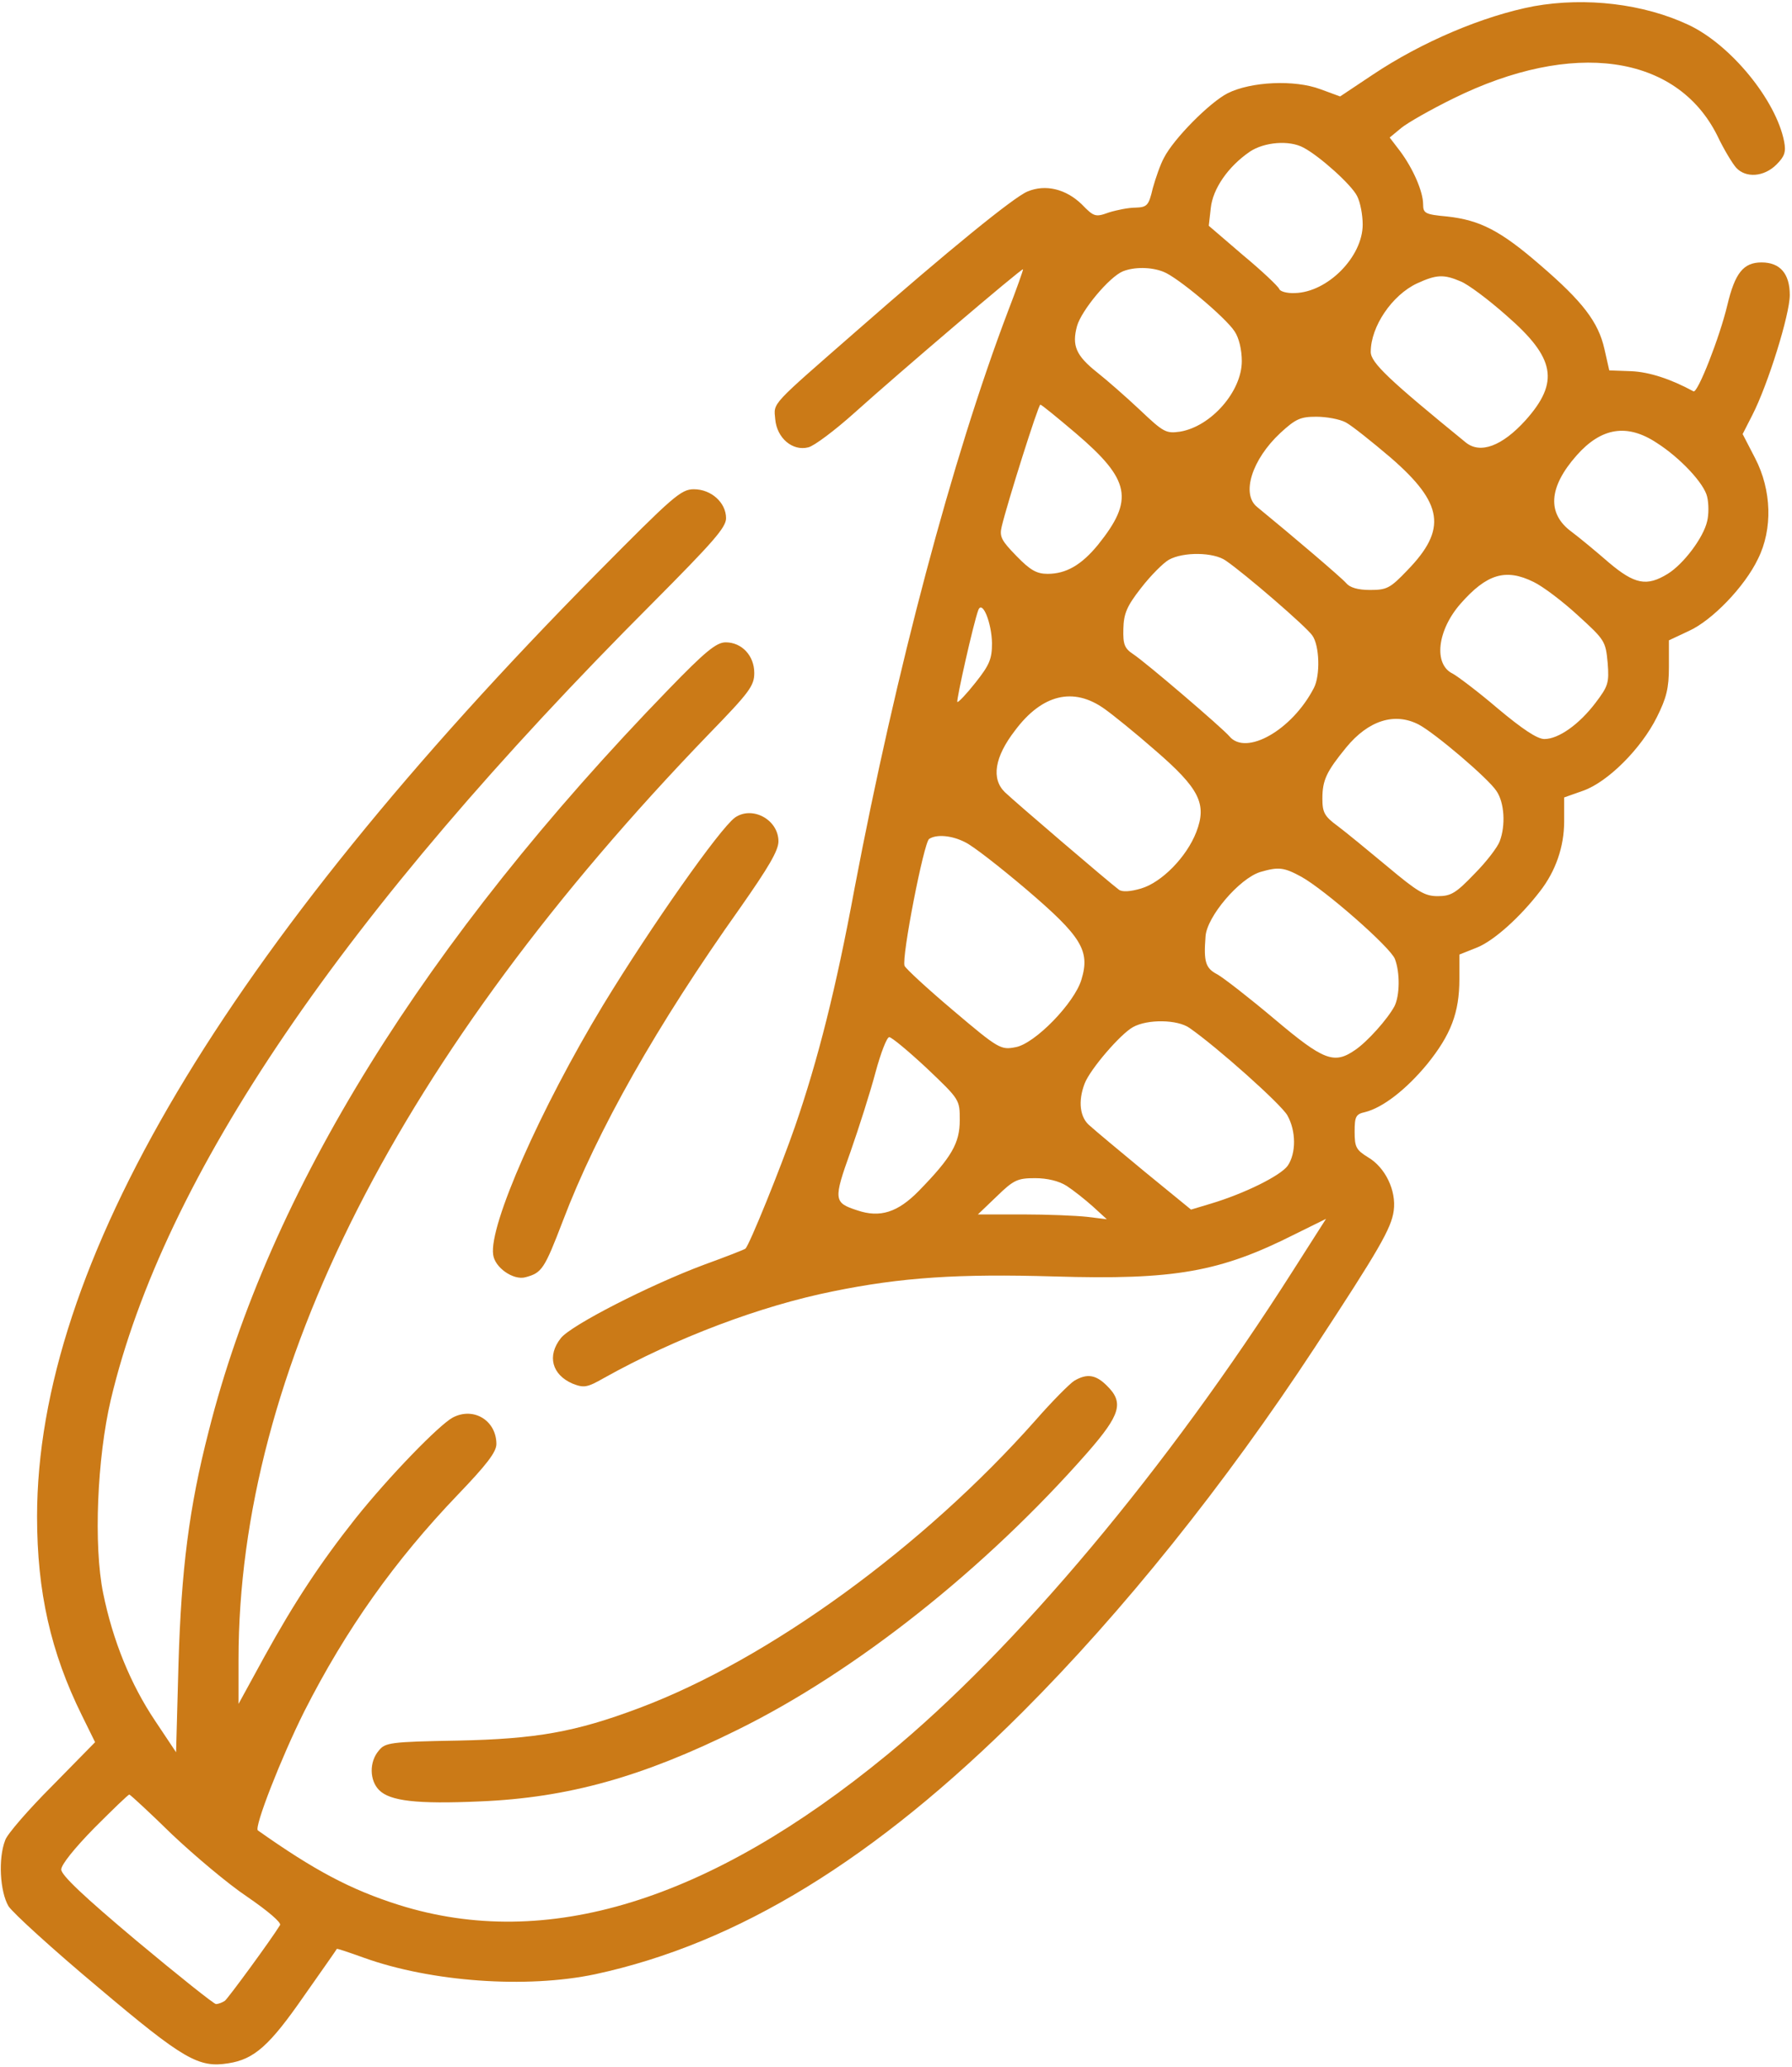
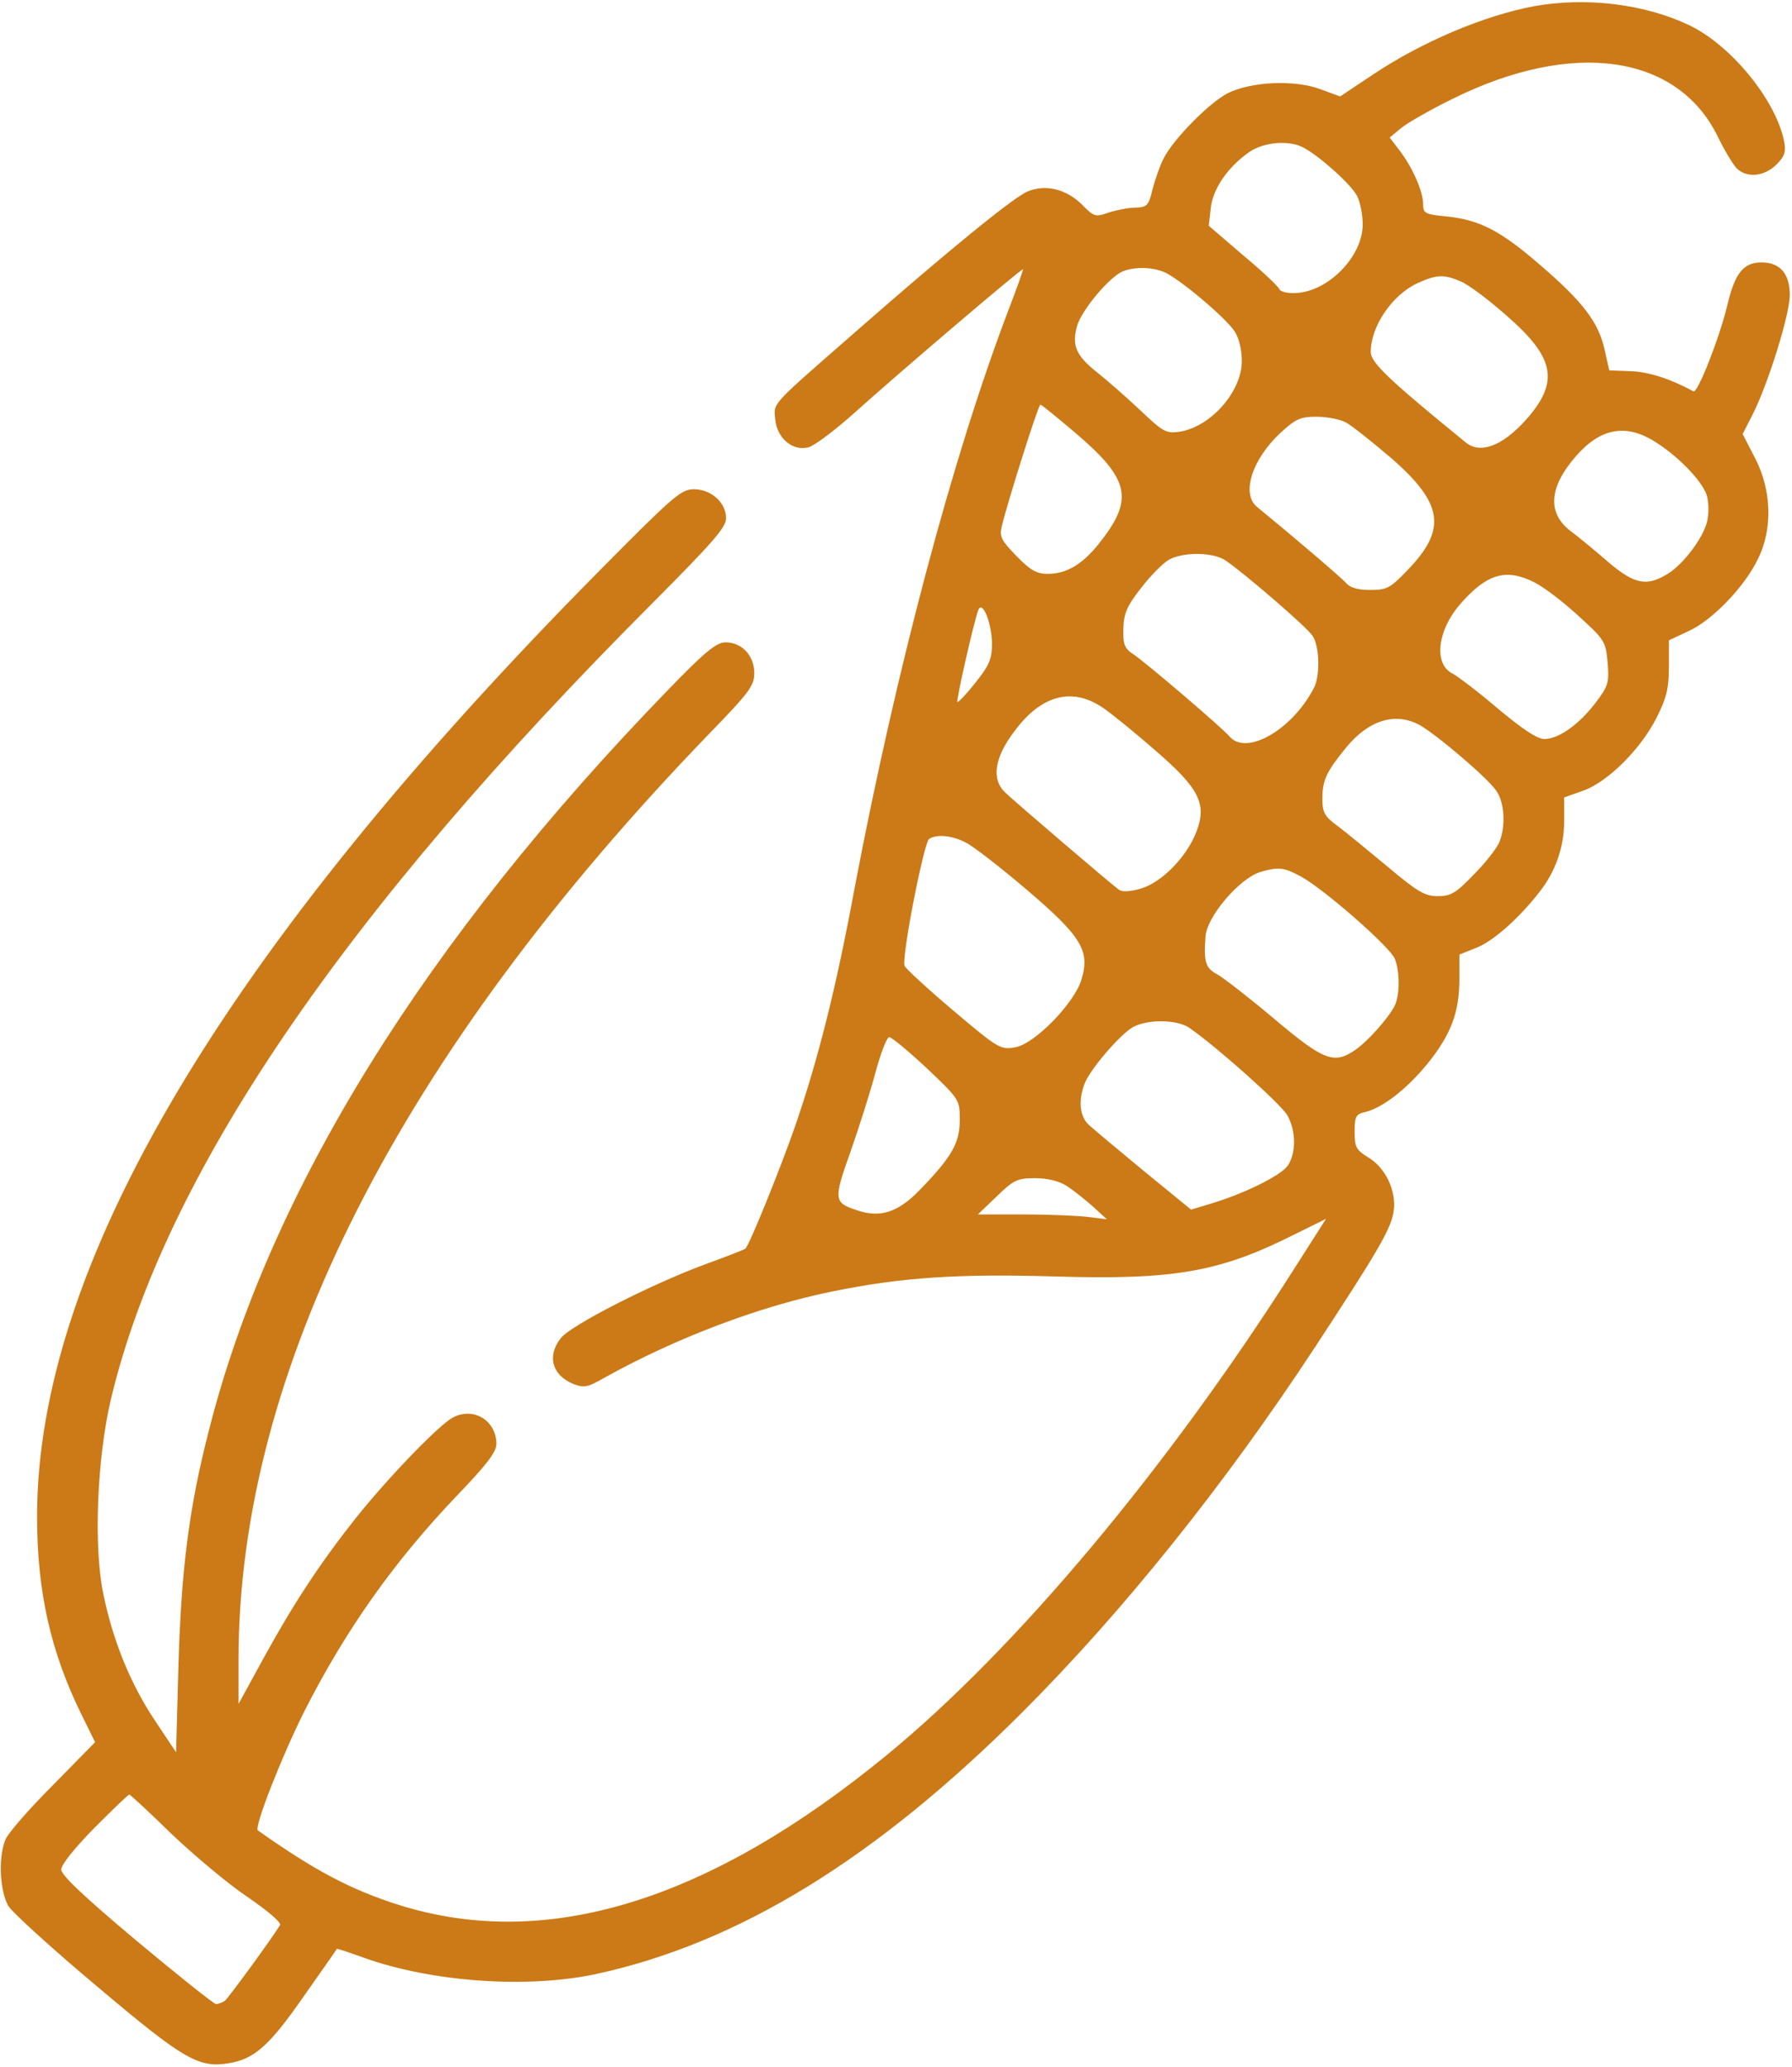
<svg xmlns="http://www.w3.org/2000/svg" width="593" height="684" viewBox="0 0 593 684" fill="none">
  <path d="M507.6 2.053C490.8 5.253 470.4 13.92 454.266 24.72L443.466 31.92L436.933 29.52C428.4 26.32 414 26.987 406.266 30.853C400.266 33.92 388.4 45.92 385.2 52.187C384 54.32 382.4 58.987 381.466 62.32C380.133 68.053 379.6 68.587 375.733 68.72C373.466 68.72 369.466 69.52 366.933 70.32C362.533 71.92 362 71.787 358 67.653C352.8 62.587 346 60.853 340 63.387C335.466 65.253 313.866 82.853 283.6 109.387C254.8 134.587 256 133.12 256.533 138.72C257.066 144.987 262.266 149.387 267.466 148.053C269.333 147.653 276.266 142.453 282.8 136.587C297.466 123.387 338.133 88.72 338.533 89.12C338.666 89.253 336.4 95.653 333.466 103.253C315.066 151.787 296.533 221.653 282.8 293.92C276.666 327.12 270.666 350.853 263.066 372.853C258.4 386.32 248 412.053 246.666 413.253C246.4 413.52 240.266 415.92 232.933 418.587C215.066 425.253 188.933 438.587 185.6 442.853C180.933 448.72 182.666 454.987 189.466 457.92C193.2 459.387 194.266 459.253 199.866 456.053C223.733 442.72 251.733 432.187 275.6 427.387C298.4 422.72 317.2 421.52 348.933 422.453C388.666 423.653 403.733 420.987 428.533 408.453L438.8 403.387L428 420.32C386.133 486.187 336.133 545.787 293.6 580.72C234.533 629.253 180.8 645.787 132 630.453C116 625.387 104 618.987 85.333 605.787C84 604.853 93.066 581.653 100.666 566.453C114.533 539.12 130.666 516.453 151.466 494.72C160.933 484.853 164.266 480.587 164.266 477.92C164.266 470.187 156.8 465.52 149.866 469.12C145.333 471.52 128.666 488.72 117.6 502.587C106 517.253 97.466 530.187 87.466 548.32L78.933 563.92V549.253C78.933 453.787 132.133 349.12 234.533 242.987C248 229.12 249.6 226.987 249.6 222.72C249.6 216.987 245.466 212.587 240.133 212.587C237.066 212.587 233.333 215.653 221.2 228.187C140.533 311.387 89.066 394.32 69.066 473.653C62.533 498.987 60 519.52 59.066 550.587L58.266 579.92L51.333 569.52C43.2 557.387 37.333 542.987 34.133 527.253C30.933 511.52 32.133 482.587 36.666 463.253C54.266 389.12 113.333 302.32 216 199.52C235.866 179.52 240.266 174.587 240.266 171.52C240.266 166.32 235.333 161.92 229.6 161.92C225.333 161.92 222.666 164.32 197.6 189.653C74 314.72 12.266 418.72 12.266 501.92C12.266 526.853 16.8 546.853 27.066 567.653L31.466 576.587L17.333 590.987C9.466 598.853 2.4 606.987 1.733 608.987C-0.667 615.12 -0 626.053 2.8 630.853C4.266 633.12 17.6 645.253 32.4 657.653C60.8 681.653 65.733 684.453 75.6 682.853C84.133 681.52 89.2 676.987 100.4 660.853C106.4 652.32 111.466 645.12 111.466 644.987C111.6 644.853 115.6 646.187 120.4 647.92C142.666 655.92 174.133 658.187 196.933 653.387C244 643.253 289.466 615.52 338.4 566.587C371.466 533.52 405.2 491.52 435.2 445.787C456.266 413.653 460.4 406.587 461.2 400.72C462.133 394.053 458.4 386.32 452.666 382.987C448.8 380.587 448.266 379.653 448.266 374.587C448.266 369.52 448.666 368.72 451.733 368.053C457.6 366.587 465.333 360.587 472.266 352.187C480.133 342.453 482.933 335.12 482.933 324.053V315.92L488.933 313.52C494.4 311.253 502.933 303.653 509.6 294.987C514.8 288.32 517.6 280.187 517.6 271.92V263.92L524 261.653C532.133 258.72 543.066 247.787 548.266 237.387C551.466 230.987 552.266 227.787 552.266 220.72V211.92L558.8 208.853C566.533 205.387 577.333 194.187 581.733 184.987C586.666 175.12 586.266 162.187 580.8 151.653L576.666 143.653L579.866 137.387C585.066 127.253 592.266 104.053 592.266 97.653C592.266 90.587 589.066 86.853 582.933 86.853C576.933 86.853 574.133 90.32 571.6 100.987C569.066 111.653 561.733 130.32 560.4 129.52C552.8 125.387 545.733 123.12 539.866 122.853L532.533 122.587L530.933 115.52C528.933 106.587 523.733 99.787 509.6 87.653C496.533 76.32 489.733 72.853 478.933 71.653C471.6 70.987 470.933 70.587 470.933 67.653C470.933 63.387 467.6 55.787 463.333 50.053L459.866 45.52L463.733 42.32C465.866 40.587 473.6 36.187 480.933 32.587C520.4 13.12 554.8 17.92 568.266 44.853C570.4 49.387 573.333 54.187 574.533 55.52C577.733 58.987 583.733 58.587 587.866 54.453C590.533 51.787 591.066 50.32 590.4 46.853C587.733 33.12 572.666 14.72 558.666 8.187C543.866 1.253 524.8 -1.013 507.6 2.053ZM431.333 48.853C436.666 51.653 447.2 61.12 449.066 64.853C450.133 66.853 450.933 71.12 450.933 74.32C450.933 84.987 439.333 96.72 428.533 96.987C425.866 97.12 423.6 96.453 423.333 95.653C422.933 94.72 417.6 89.653 411.333 84.453L400 74.72L400.666 68.853C401.333 62.453 406.4 55.12 413.6 50.187C418.4 46.987 426.666 46.32 431.333 48.853ZM384.933 89.92C389.6 91.653 405.6 105.12 408.533 109.653C410 111.787 410.933 115.787 410.933 119.52C410.933 129.52 400.8 141.12 390.533 142.853C385.866 143.52 385.066 143.12 377.2 135.653C372.666 131.387 366.266 125.787 363.066 123.253C356 117.653 354.666 114.32 356.4 107.92C357.866 102.72 367.066 91.653 371.6 89.787C375.333 88.32 380.8 88.32 384.933 89.92ZM483.333 93.12C485.733 94.053 492.533 99.12 498.533 104.453C514.666 118.453 516.133 126.453 504.8 139.12C497.066 147.653 489.866 150.32 485.066 146.453C459.733 125.787 453.6 120.053 453.6 116.453C453.6 108.053 460.666 97.653 468.933 93.787C475.333 90.853 477.733 90.72 483.333 93.12ZM356 143.387C374.133 158.853 375.333 165.387 363.333 180.32C357.866 186.987 352.8 189.92 346.666 189.92C343.066 189.92 340.933 188.72 336.4 184.053C331.466 178.987 330.666 177.653 331.466 174.32C333.333 166.453 343.6 133.92 344.266 133.92C344.666 133.92 349.866 138.187 356 143.387ZM445.333 139.787C447.333 140.853 454 146.187 460.266 151.52C477.6 166.587 478.933 175.12 465.733 188.72C460 194.72 458.933 195.253 453.333 195.253C449.333 195.253 446.666 194.453 445.466 192.987C444 191.253 427.733 177.387 416 167.787C410.666 163.52 414.266 152.053 423.733 143.253C428.8 138.587 430.4 137.92 435.6 137.92C438.933 137.92 443.333 138.72 445.333 139.787ZM548.266 146.587C556 151.52 564 160.053 564.933 164.453C565.466 166.72 565.466 170.32 564.933 172.453C563.733 177.92 557.066 186.72 551.866 189.92C544.933 194.187 540.933 193.387 532.4 186.187C528.266 182.587 522.8 178.053 520.133 176.053C511.866 170.053 512.4 161.253 521.733 150.72C529.866 141.52 538.4 140.053 548.266 146.587ZM405.6 185.52C411.866 189.787 432.266 207.387 434.266 210.32C436.666 213.653 436.933 223.52 434.8 227.653C427.6 241.653 412.266 250.32 406.8 243.653C404.4 240.853 379.2 219.253 374.933 216.453C372.133 214.587 371.6 213.253 371.733 208.187C371.866 203.12 372.8 200.72 377.6 194.587C380.8 190.453 384.933 186.32 386.8 185.253C391.6 182.587 401.6 182.72 405.6 185.52ZM507.466 192.587C510.533 194.053 517.066 198.987 522.133 203.653C531.066 211.787 531.333 212.187 532 219.387C532.533 226.053 532.133 227.12 528 232.587C522.533 239.787 515.733 244.587 511.066 244.587C508.666 244.587 503.733 241.253 495.6 234.453C489.066 228.853 482.266 223.787 480.8 222.987C474.266 219.92 475.6 208.587 483.333 199.787C492 189.92 498.266 188.053 507.466 192.587ZM328.266 212.853C328.266 218.053 327.466 220.053 322.8 225.92C319.866 229.653 317.066 232.587 316.8 232.32C316.4 231.787 322.133 206.187 323.733 201.92C325.066 198.453 328.133 206.053 328.266 212.853ZM365.466 234.587C368.133 236.453 375.733 242.587 382.266 248.32C396.933 260.987 399.466 266.053 395.866 275.387C392.666 283.653 384.4 292.053 377.6 294.053C374 295.12 371.333 295.253 370.266 294.453C367.333 292.32 335.866 265.387 332.533 262.187C328 257.787 329.066 250.587 335.866 241.787C344.8 229.787 355.2 227.253 365.466 234.587ZM469.466 239.787C474.8 242.587 492.533 257.653 495.2 261.787C497.866 265.653 498.266 273.253 496.266 278.453C495.6 280.32 491.866 285.253 487.866 289.253C481.733 295.653 480.133 296.587 475.733 296.587C471.466 296.587 469.066 295.12 459.2 286.853C452.8 281.52 445.333 275.387 442.666 273.387C438.266 270.187 437.6 268.853 437.6 264.32C437.6 258.187 438.933 255.387 445.466 247.387C452.8 238.453 461.466 235.653 469.466 239.787ZM319.333 278.72C321.733 279.787 330.8 286.853 339.6 294.32C357.866 309.92 360.8 314.587 357.866 324.187C355.6 331.92 342.4 345.52 336 346.587C331.2 347.52 330.4 347.12 315.466 334.453C306.933 327.253 299.733 320.587 299.333 319.653C298.266 316.987 305.733 278.72 307.466 277.653C309.866 276.053 314.933 276.453 319.333 278.72ZM430.666 290.187C438.533 294.587 460.133 313.52 461.6 317.387C463.333 321.92 463.2 329.52 461.466 332.987C459.2 337.253 452.4 344.853 448.4 347.52C441.466 352.32 438 350.987 421.733 337.253C413.333 330.187 404.933 323.653 402.8 322.453C398.933 320.453 398.266 318.32 398.933 309.92C399.333 303.387 410.133 290.72 417.066 288.587C423.066 286.853 424.8 286.987 430.666 290.187ZM393.6 340.187C402.8 346.587 423.866 365.387 426 369.12C428.933 374.32 428.933 381.653 426.133 385.787C423.733 389.12 411.866 394.987 400.8 398.32L394.133 400.32L378.8 387.787C370.4 380.853 362.266 374.053 360.666 372.587C357.333 369.92 356.666 364.453 358.933 358.587C360.8 353.787 370.8 342.187 374.933 339.92C379.733 337.253 389.6 337.387 393.6 340.187ZM306.666 353.52C317.6 363.92 317.6 363.92 317.6 370.72C317.6 378.32 314.933 382.987 304 394.187C297.066 401.253 291.2 403.12 283.733 400.587C275.866 398.053 275.733 397.12 281.466 381.12C284.266 373.12 288 361.387 289.733 354.853C291.466 348.453 293.466 343.253 294.266 343.253C295.066 343.253 300.666 347.92 306.666 353.52ZM352.933 392.453C355.2 393.92 359.066 396.987 361.6 399.253L366.266 403.52L359.733 402.72C356.133 402.32 346.533 401.92 338.4 401.92H323.6L329.866 395.92C335.466 390.453 336.8 389.92 342.533 389.92C346.533 389.92 350.4 390.853 352.933 392.453ZM56.8 606.987C64.266 614.053 75.466 623.52 81.866 627.787C88.666 632.453 93.2 636.32 92.666 637.12C89.733 641.92 75.466 661.387 74.4 662.187C73.6 662.72 72.266 663.253 71.466 663.253C70.8 663.253 58.933 653.787 45.2 642.32C27.733 627.653 20.266 620.587 20.266 618.72C20.266 617.12 24.666 611.653 31.2 604.987C37.333 598.853 42.4 593.92 42.8 593.92C43.066 593.92 49.466 599.787 56.8 606.987Z" fill="#CB7A17" />
-   <path d="M243.2 270.588C238.133 274.321 215.6 306.321 199.6 332.588C178.8 366.988 161.733 405.654 163.2 415.254C163.733 419.521 169.866 423.788 173.866 422.721C179.333 421.254 180.133 420.054 186.266 404.054C197.6 374.188 217.466 339.121 244.933 300.454C254.266 287.121 257.6 281.521 257.6 278.454C257.6 271.254 248.933 266.588 243.2 270.588Z" fill="#CB7A17" />
-   <path d="M355.466 456.988C354 457.921 348.133 463.788 342.666 470.054C305.466 512.054 254.266 549.254 211.6 565.254C190.4 573.254 177.333 575.521 151.6 576.054C129.066 576.454 127.466 576.721 125.333 579.388C122.133 583.121 122.266 589.254 125.466 592.454C129.066 596.054 137.866 597.121 158.8 596.188C188 594.988 212.666 588.054 244.133 572.454C283.333 553.121 326.133 519.121 359.866 480.721C370.8 468.188 372 464.188 366.266 458.588C362.666 454.988 359.733 454.454 355.466 456.988Z" fill="#CB7A17" />
</svg>